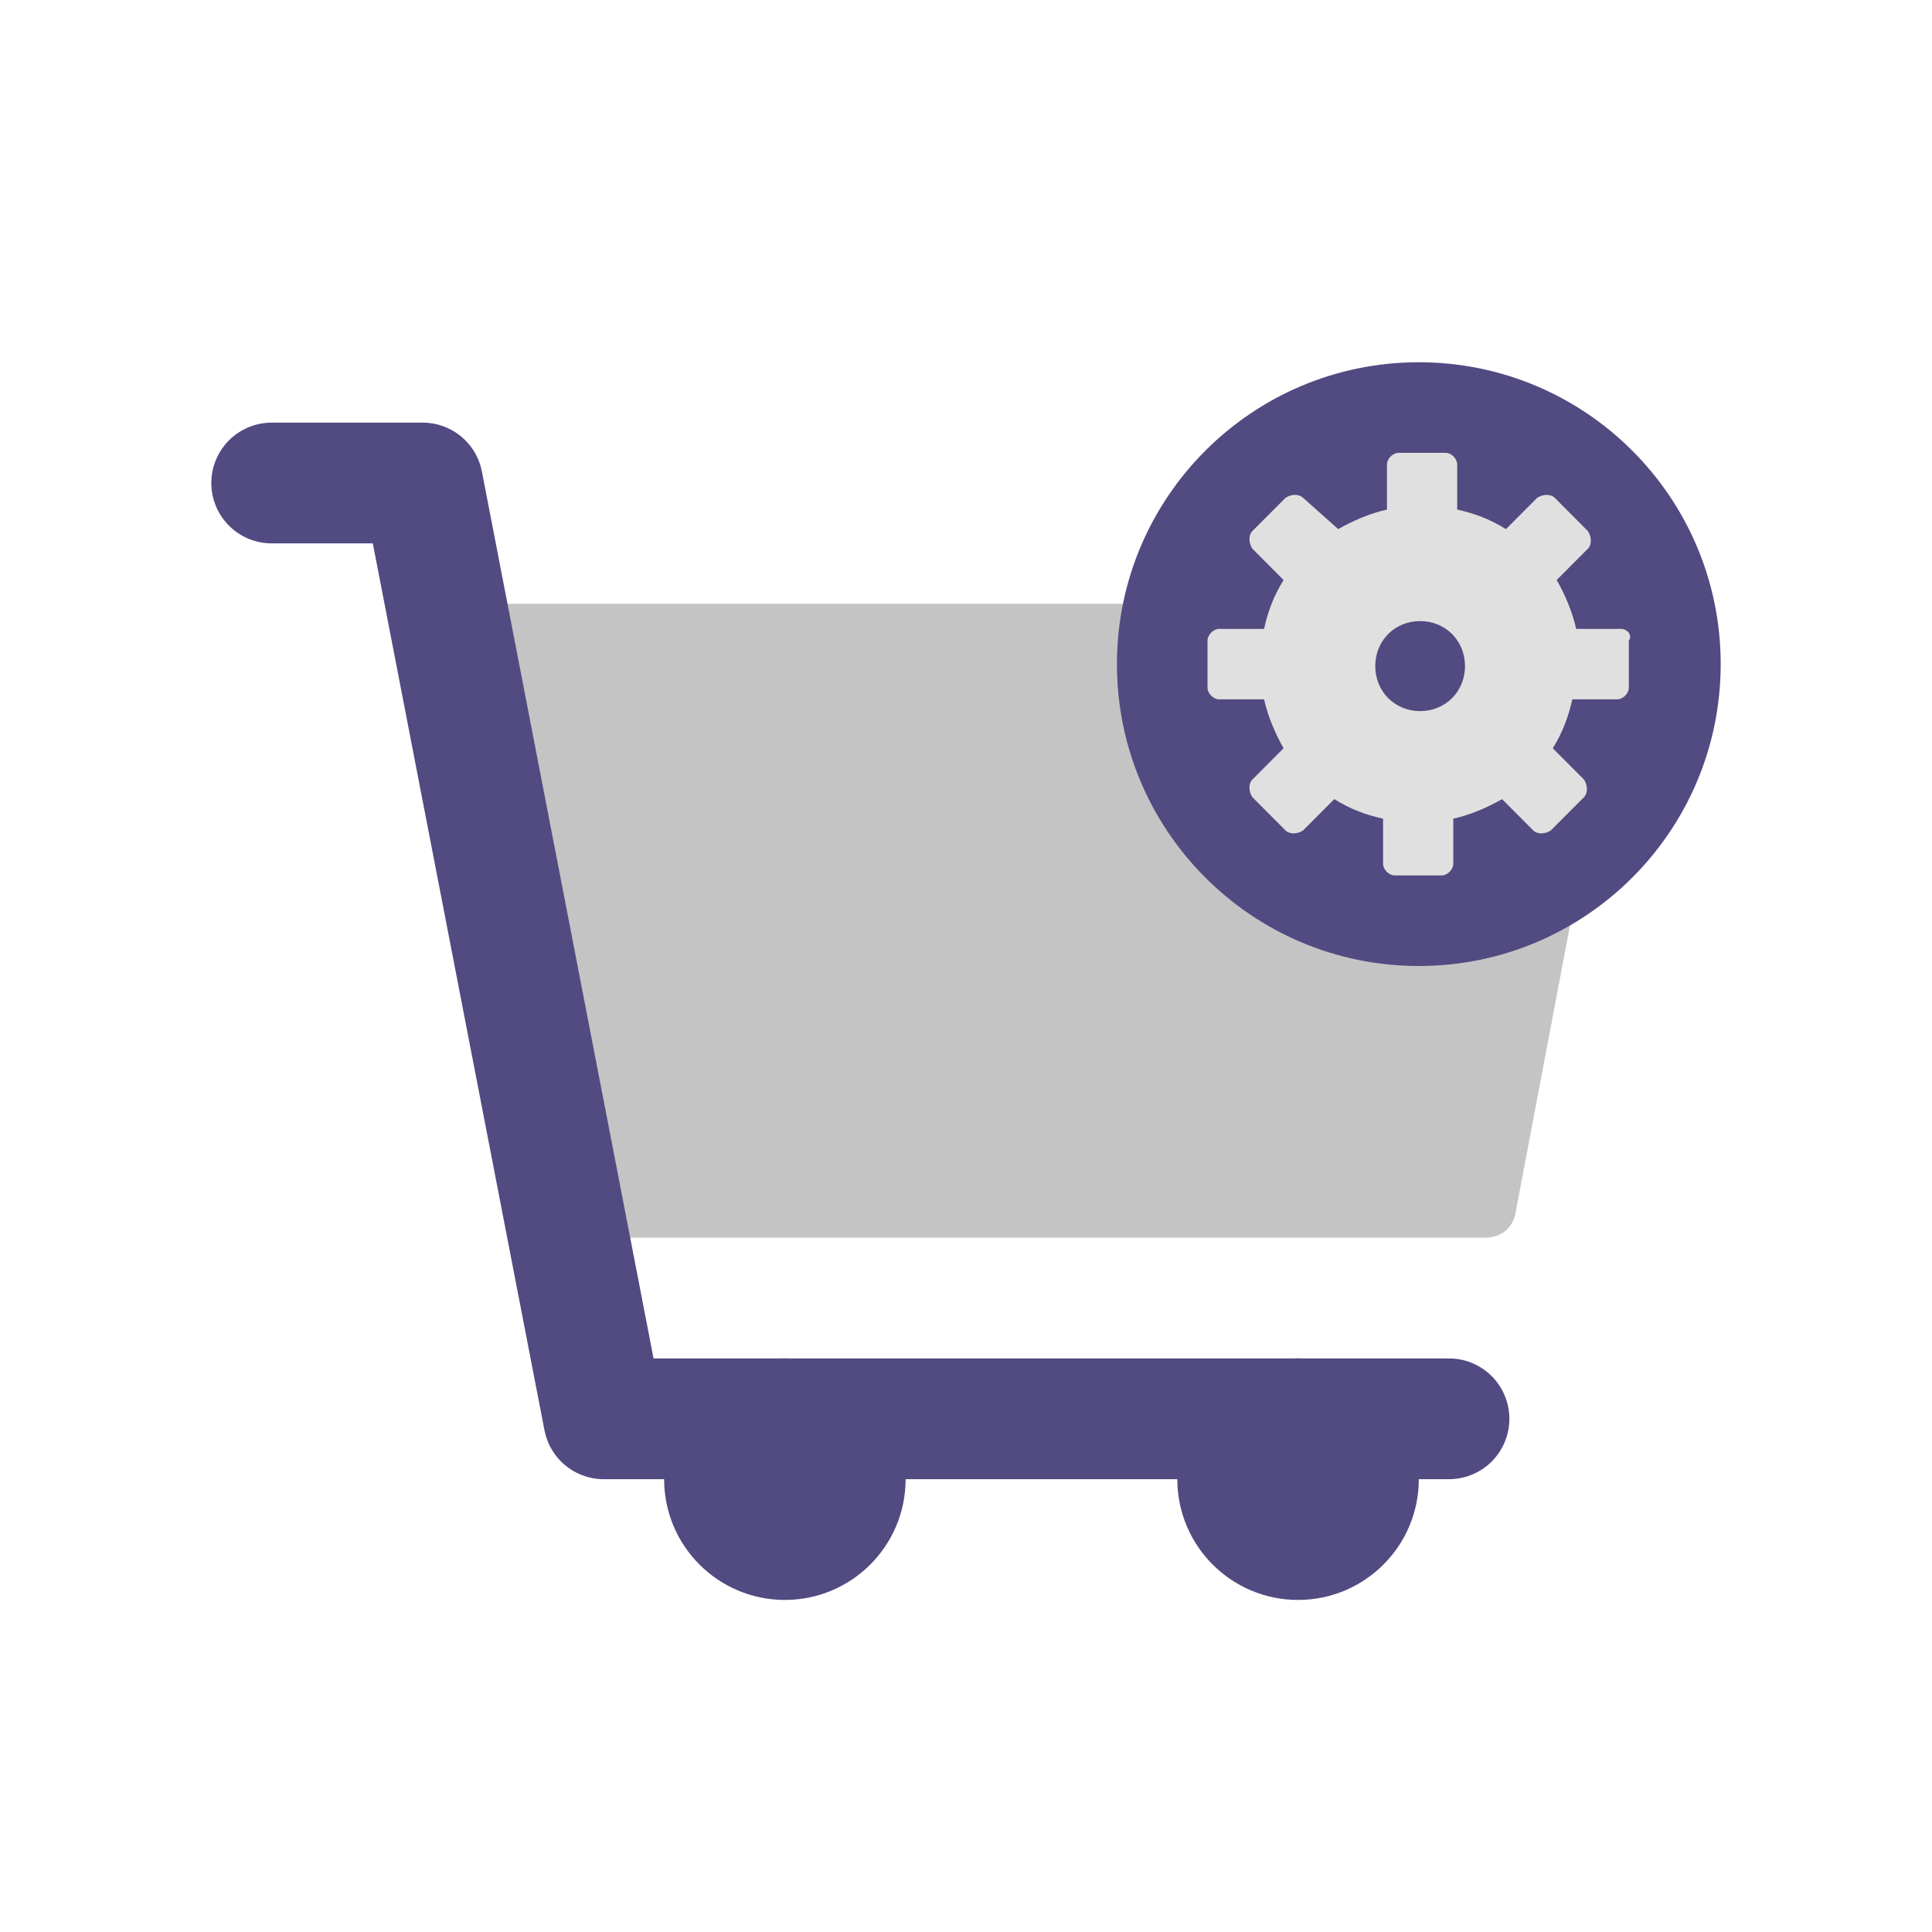
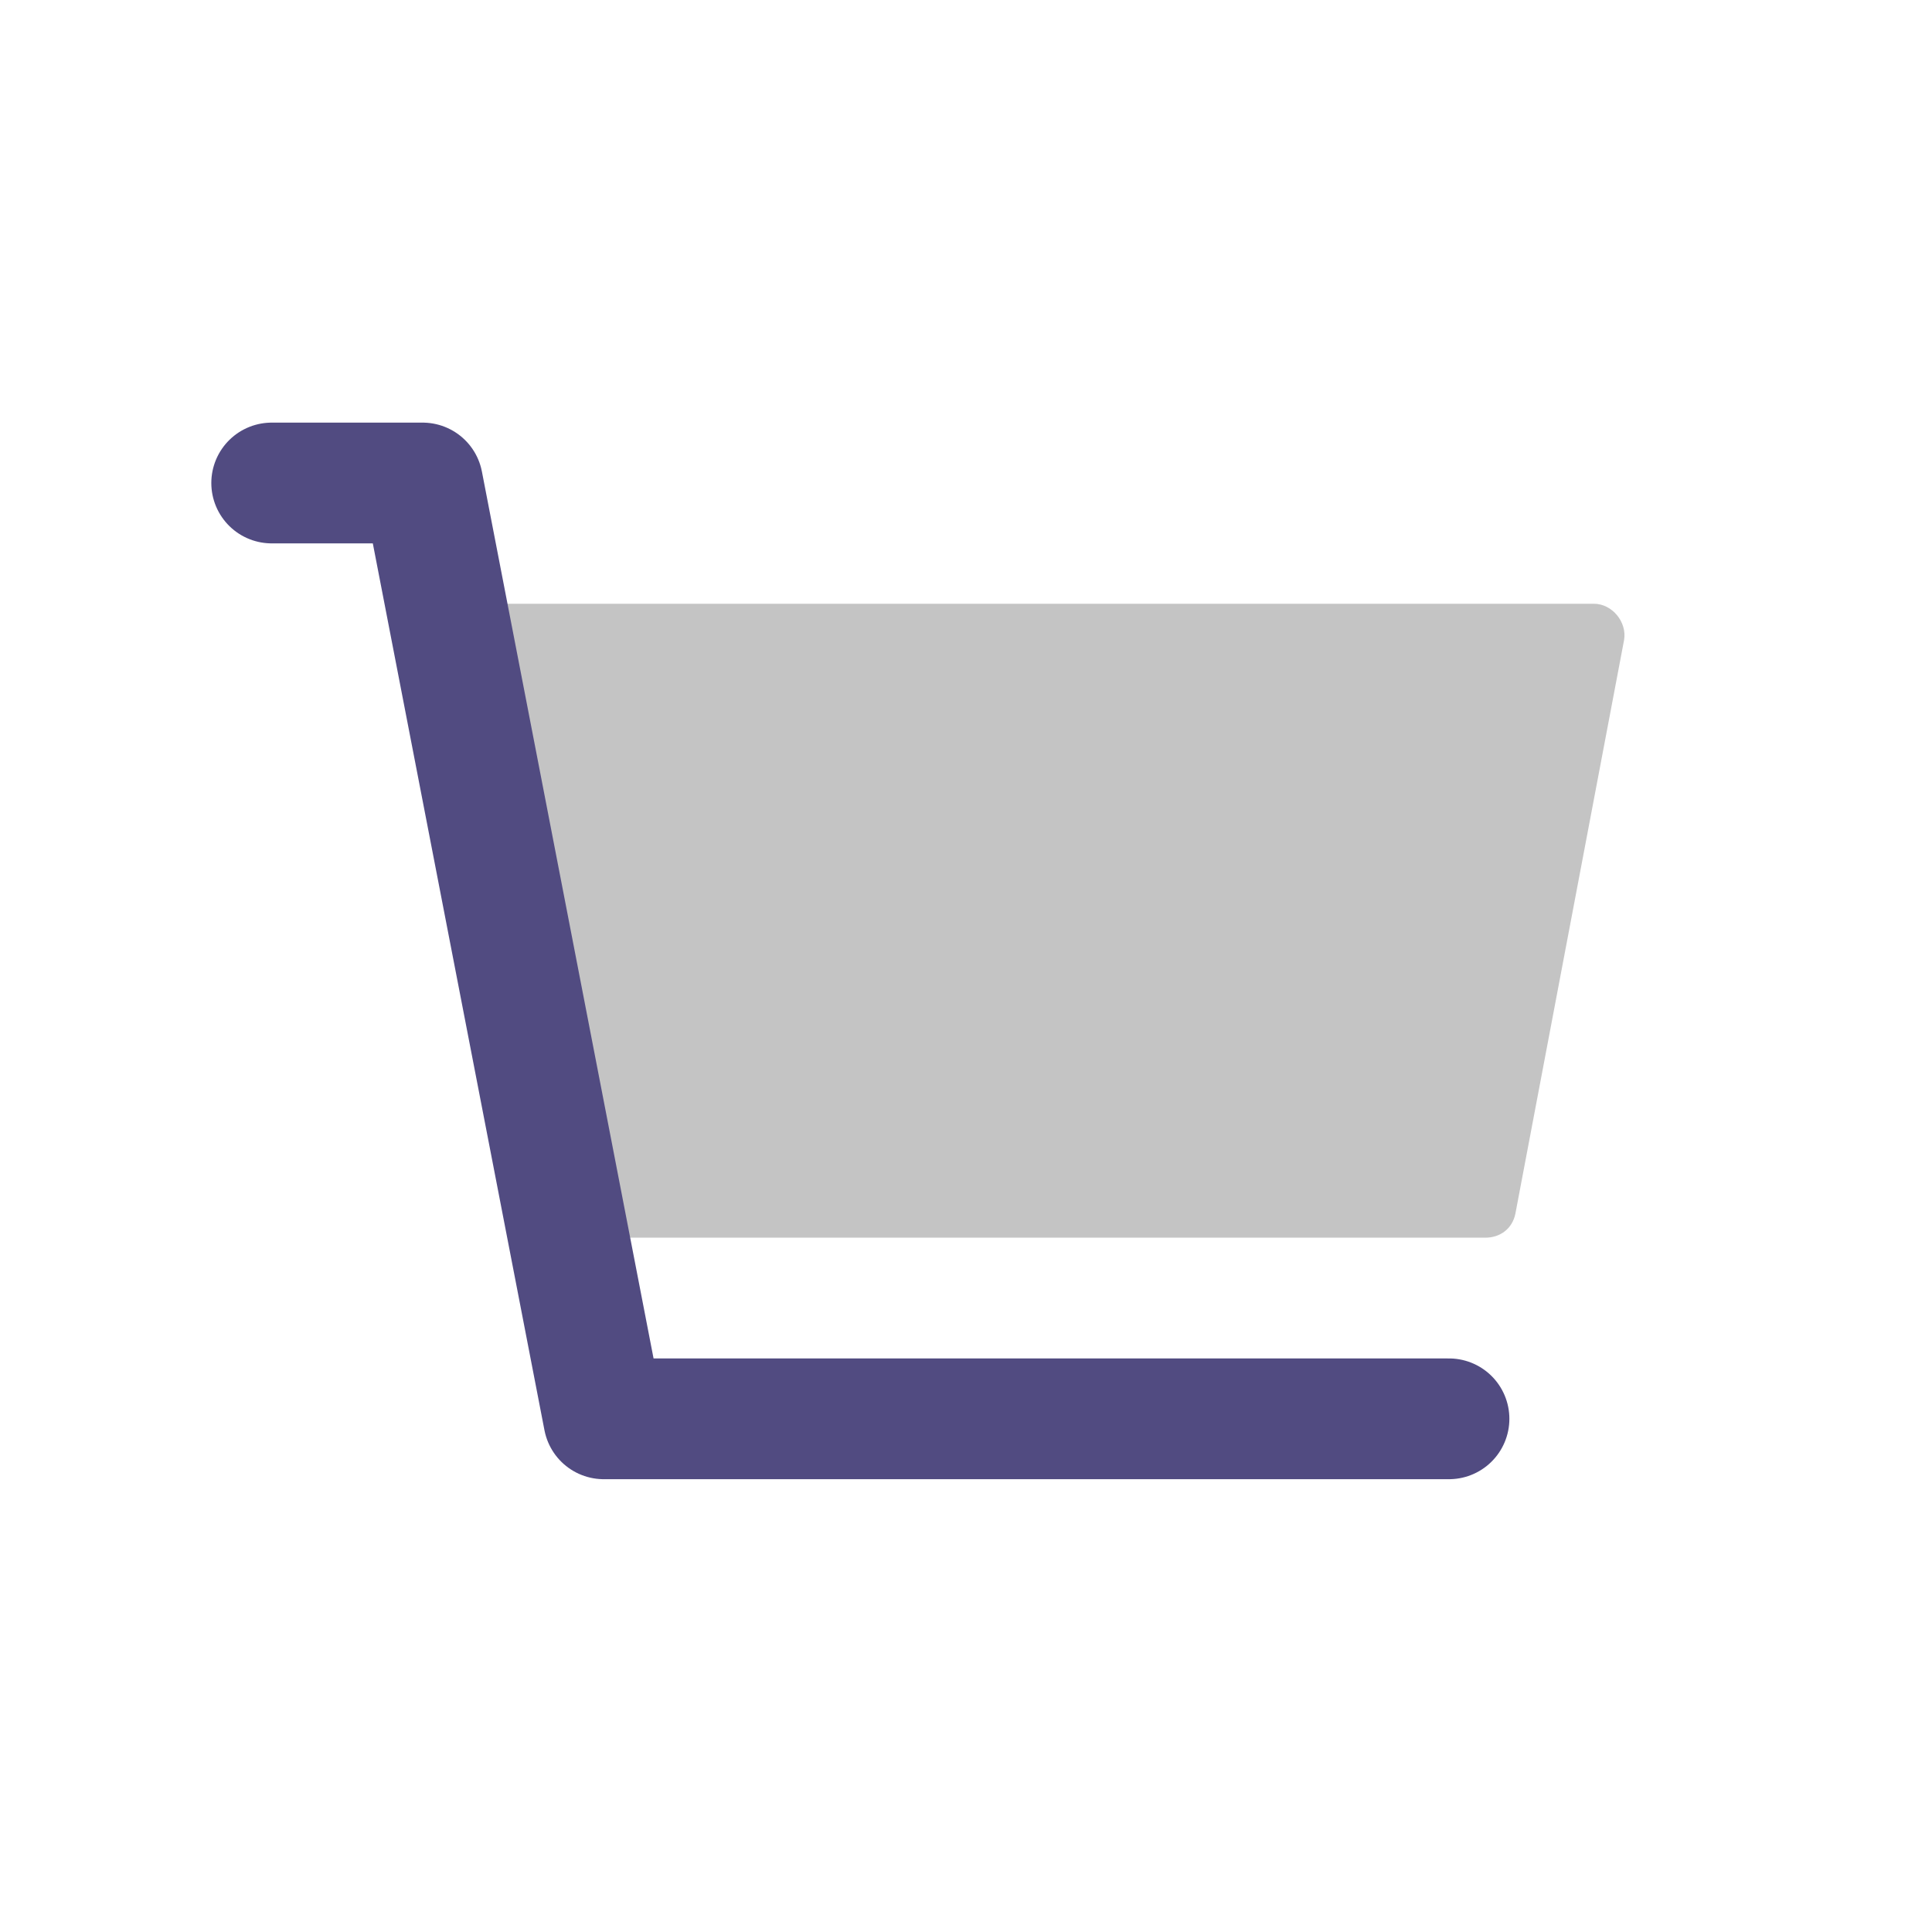
<svg xmlns="http://www.w3.org/2000/svg" width="64" height="64" viewBox="0 0 64 64" fill="none">
  <path d="M49.2 41H19L16 20H52.8C53.4 20 53.9 20.6 53.8 21.2L50.2 40.2C50.1 40.7 49.7 41 49.2 41Z" fill="#C4C4C4" />
-   <path d="M26 53C28.209 53 30 51.209 30 49C30 46.791 28.209 45 26 45C23.791 45 22 46.791 22 49C22 51.209 23.791 53 26 53Z" fill="#514B81" />
-   <path d="M43 53C45.209 53 47 51.209 47 49C47 46.791 45.209 45 43 45C40.791 45 39 46.791 39 49C39 51.209 40.791 53 43 53Z" fill="#514B81" />
  <path d="M9 16H14L20 47H48" stroke="#514B81" stroke-width="4" stroke-miterlimit="10" stroke-linecap="round" stroke-linejoin="round" />
-   <path d="M47 32C52.523 32 57 27.523 57 22C57 16.477 52.523 12 47 12C41.477 12 37 16.477 37 22C37 27.523 41.477 32 47 32Z" fill="#514B81" />
-   <path fill-rule="evenodd" clip-rule="evenodd" d="M53.7 20.833H52.213C52.084 20.25 51.826 19.667 51.567 19.213L52.601 18.176C52.73 18.046 52.73 17.787 52.601 17.593L51.503 16.491C51.373 16.361 51.115 16.361 50.921 16.491L49.887 17.528C49.37 17.204 48.853 17.009 48.272 16.88V15.389C48.272 15.194 48.078 15 47.884 15H46.333C46.139 15 45.945 15.194 45.945 15.389V16.88C45.364 17.009 44.782 17.268 44.33 17.528L43.166 16.491C43.037 16.361 42.779 16.361 42.585 16.491L41.486 17.593C41.357 17.722 41.357 17.982 41.486 18.176L42.52 19.213C42.197 19.732 42.003 20.25 41.874 20.833H40.388C40.194 20.833 40 21.028 40 21.222V22.778C40 22.972 40.194 23.167 40.388 23.167H41.874C42.003 23.75 42.262 24.333 42.52 24.787L41.486 25.824C41.357 25.954 41.357 26.213 41.486 26.407L42.585 27.509C42.714 27.639 42.973 27.639 43.166 27.509L44.2 26.472C44.717 26.796 45.234 26.991 45.816 27.12V28.611C45.816 28.806 46.01 29 46.204 29H47.755C47.948 29 48.142 28.806 48.142 28.611V27.12C48.724 26.991 49.305 26.732 49.758 26.472L50.792 27.509C50.921 27.639 51.179 27.639 51.373 27.509L52.472 26.407C52.601 26.278 52.601 26.018 52.472 25.824L51.438 24.787C51.761 24.268 51.955 23.75 52.084 23.167H53.57C53.764 23.167 53.958 22.972 53.958 22.778V21.222C54.087 21.028 53.894 20.833 53.7 20.833ZM47.044 23.556C46.204 23.556 45.557 22.907 45.557 22.065C45.557 21.222 46.204 20.574 47.044 20.574C47.884 20.574 48.53 21.222 48.53 22.065C48.53 22.907 47.884 23.556 47.044 23.556Z" fill="#E0E0E0" />
</svg>